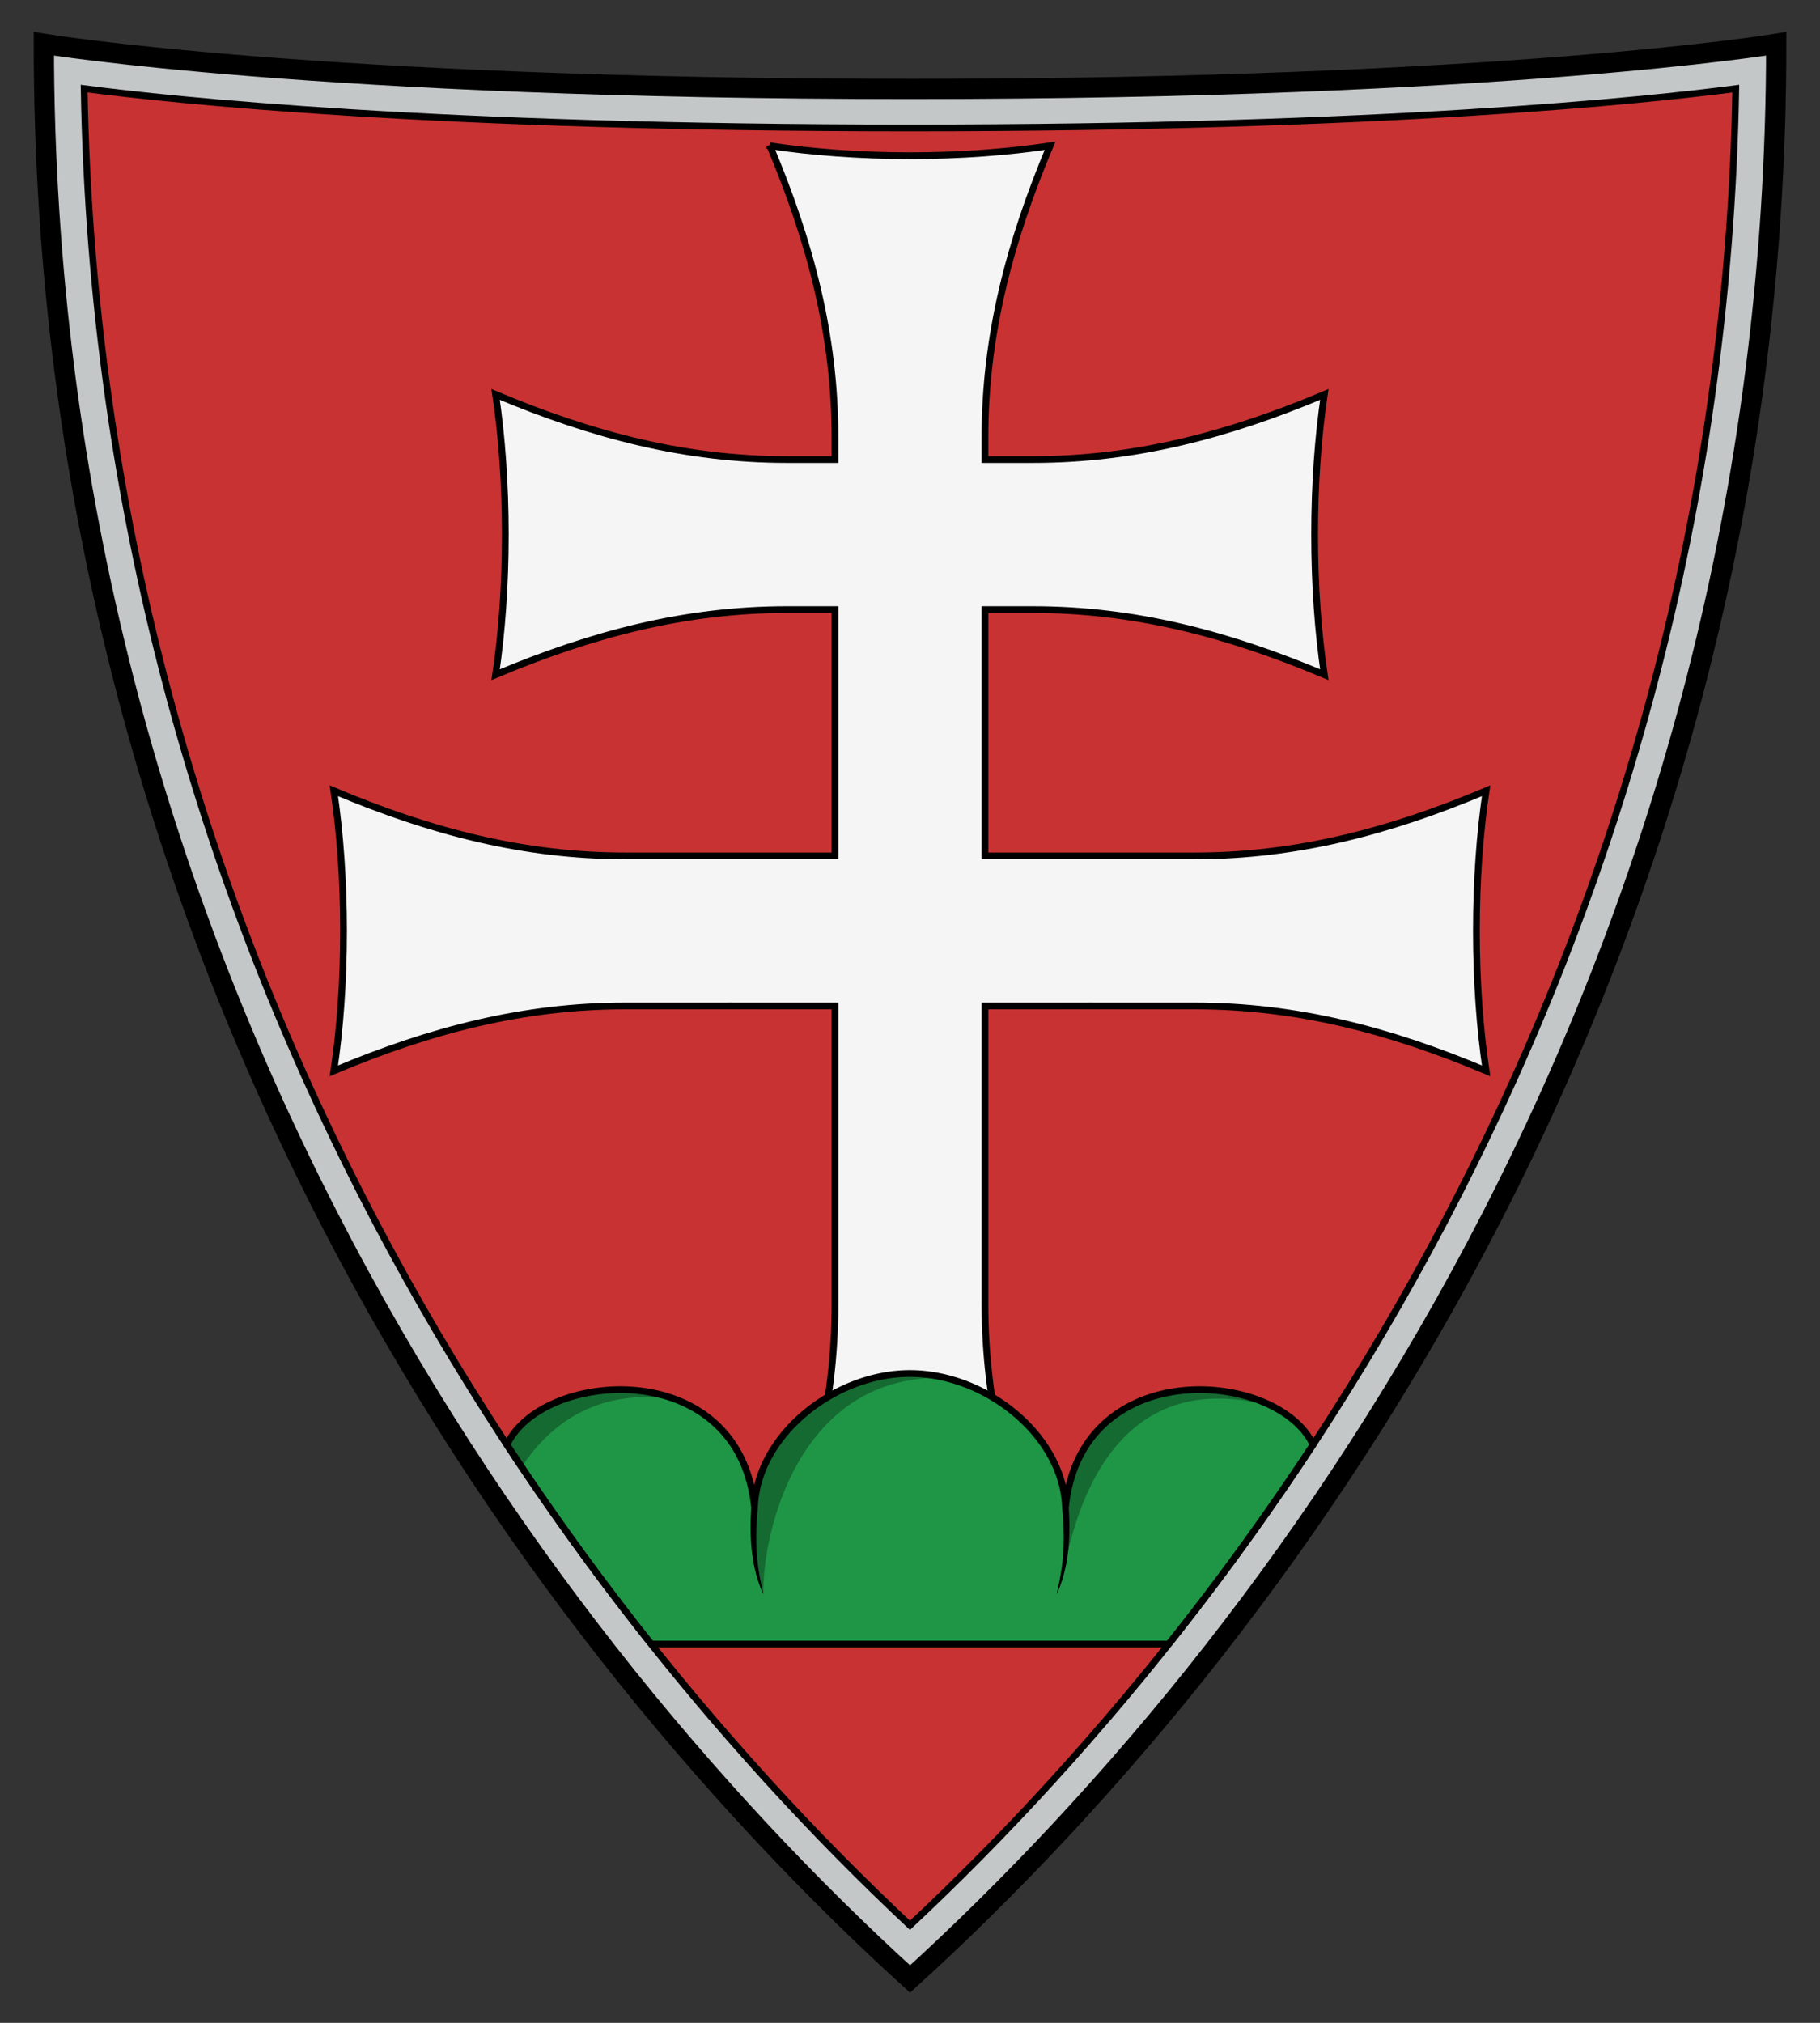
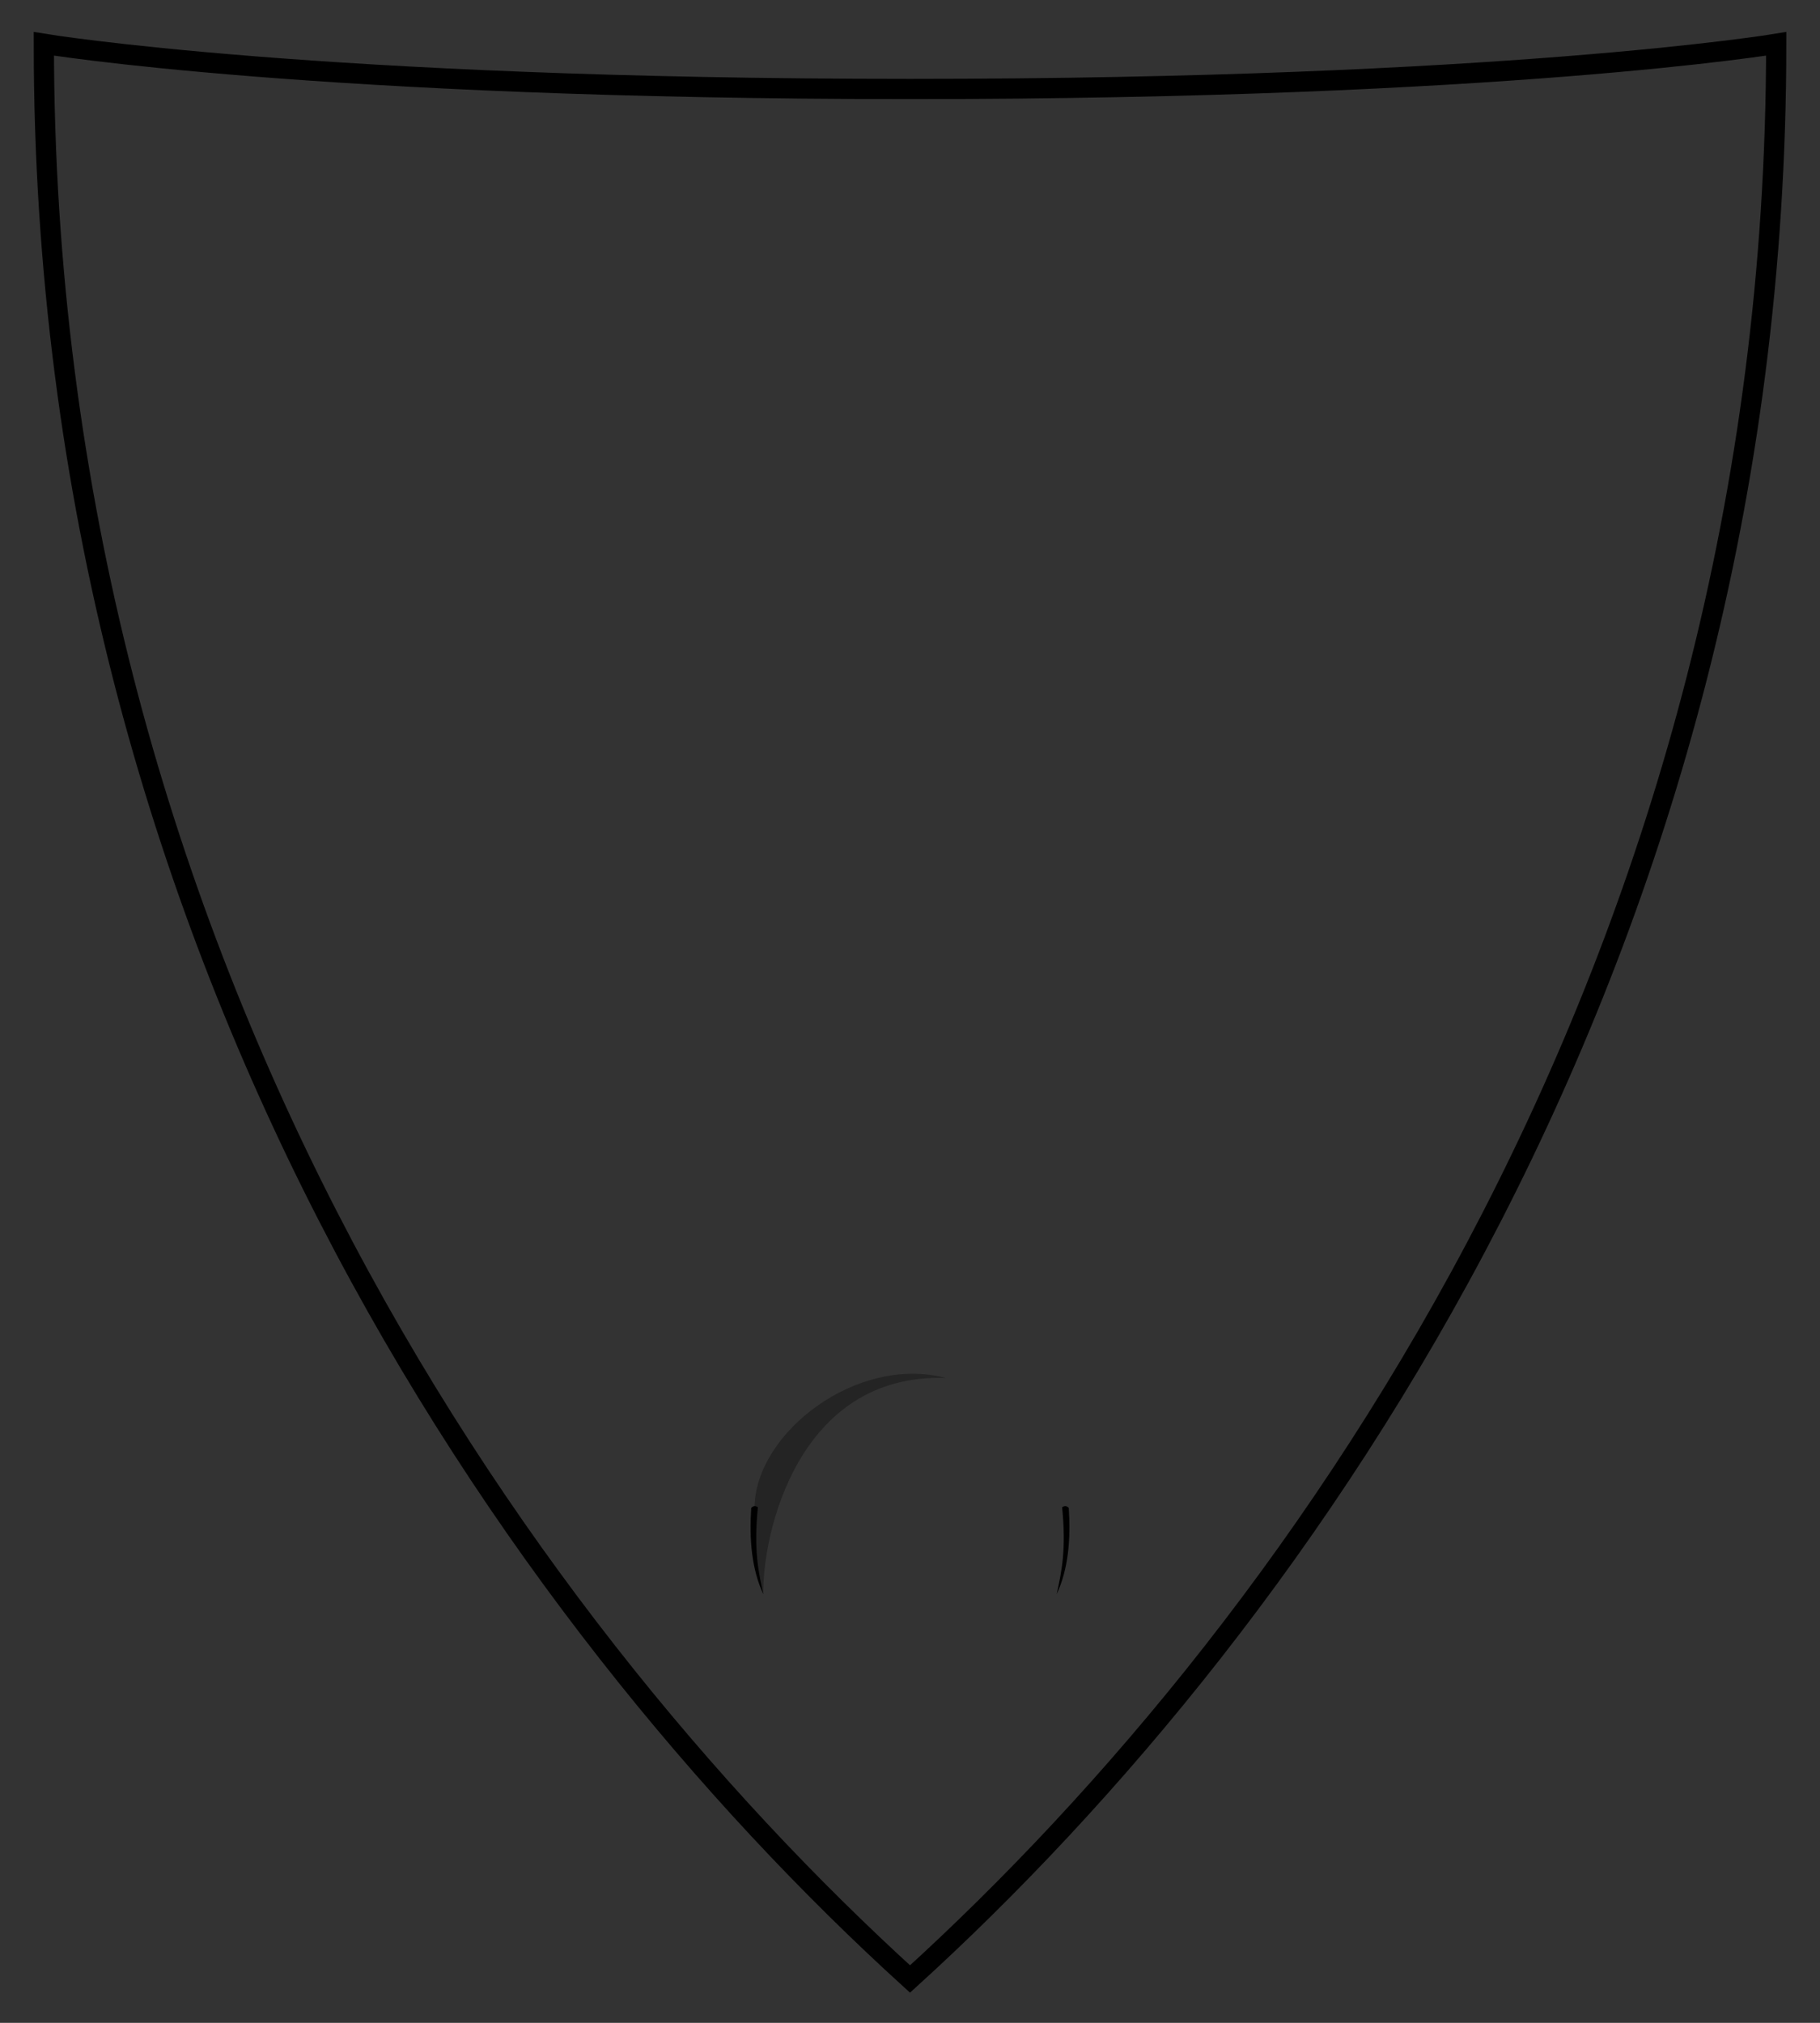
<svg xmlns="http://www.w3.org/2000/svg" height="300" width="270">
  <rect width="100%" height="100%" fill="#333333" stroke="none" />
-   <path d="M135.004 13.198c-88.01 0-128.5-6.698-128.5-6.698 0 134.61 69.585 233.44 128.5 287 58.91-53.55 128.5-152.38 128.5-287 0 0-40.49 6.698-128.5 6.698z" fill="#c3c7c8" />
  <g stroke="#000">
    <path stroke-width="3" d="M135.004 13.198c-88.01 0-128.5-6.698-128.5-6.698 0 134.61 69.585 233.44 128.5 287 58.915-53.557 128.5-152.39 128.5-287 0 0-40.49 6.698-128.5 6.698z" fill="none" />
-     <path d="M12.484 13.146c2.214 126.29 66.387 219.85 122.51 272.39 56.13-52.54 120.3-146.1 122.51-272.39-13.21 1.718-51.71 5.832-122.51 5.832-70.8 0-109.3-4.114-122.51-5.832z" fill="#c83232" />
-     <path fill-rule="evenodd" d="M114.214 21.625c6.059 14.405 9.657 28.194 9.657 43.22v3.312h-7.125c-15.025 0-28.814-3.598-43.22-9.657.928 6.228 1.438 13.295 1.438 20.781 0 7.487-.51 14.553-1.437 20.781 14.405-6.058 28.194-9.656 43.219-9.656 5.498-.004 4.57 0 7.125 0v36.531H92.746c-15.025 0-28.814-3.598-43.22-9.656.928 6.228 1.438 13.295 1.438 20.78 0 7.487-.51 14.523-1.437 20.75 14.405-6.057 28.194-9.624 43.219-9.624 5.042.005 26.083-.014 31.125 0 .005 18.755-.003 25.495 0 44.25 0 15.025-3.598 28.845-9.657 43.25 6.228-.927 13.295-1.469 20.781-1.469 7.487 0 14.553.542 20.781 1.469-6.058-14.405-9.656-28.225-9.656-43.25v-44.25c5.042-.014 26.083.005 31.125 0 15.025 0 28.814 3.567 43.22 9.625-.928-6.228-1.438-13.264-1.438-20.75 0-7.486.51-14.553 1.437-20.781-14.405 6.058-28.194 9.656-43.219 9.656H146.12v-36.53c2.555-.001 1.627.003 7.125 0 15.025 0 28.814 3.597 43.22 9.655-.928-6.227-1.438-13.295-1.438-20.78 0-7.487.51-14.554 1.437-20.782-14.405 6.059-28.194 9.657-43.219 9.657h-7.125v-3.313c0-15.025 3.598-28.814 9.656-43.219-6.227.927-13.295 1.469-20.78 1.469-7.487 0-14.554-.542-20.782-1.469z" fill="#f5f5f5" />
-     <path d="M135 203.7c-11.298 0-22.7 9.236-23.066 19.812-2.341-22.678-31.587-20.324-36.727-9.242a401.423 401.423 0 0 0 21.414 29.555h76.75a401.206 401.206 0 0 0 21.418-29.561c-5.148-11.077-34.382-13.425-36.723 9.248-.36-10.57-11.76-19.81-23.06-19.81z" fill="#1e9646" />
  </g>
  <g fill-rule="evenodd">
    <path fill-opacity=".294" d="M140.3 204.36c-13.114-3.449-28.099 8.045-28.356 19.008-.491 5.756.119 9.66 1.3 13.069-.18-8.918 5.137-32.809 27.055-32.078z" />
    <path style="color-rendering:auto;text-decoration-color:#000;color:#000;isolation:auto;mix-blend-mode:normal;shape-rendering:auto;solid-color:#000;block-progression:tb;text-decoration-line:none;image-rendering:auto;text-indent:0;text-transform:none;text-decoration-style:solid" d="M110.98 223.09c-.296 4.757.06 9.041 1.797 12.803-.71-3.284-1.45-6.485-.81-12.904-.33-.224-.658-.262-.987.102zM158.09 223.09c.296 4.757-.06 9.041-1.797 12.803.71-3.284 1.45-6.485.81-12.904.33-.224.658-.262.987.102z" transform="translate(.464 .546)" />
-     <path fill-opacity=".294" d="M91.354 206.15c-.445 0-.886.01-1.323.03-.037 0-.074.01-.111.01-2.478.2-4.873.76-7.012 1.62-.064.03-.13.05-.193.07l-.19.09c-1.061.46-2.075 1-3.033 1.62-.03.02-.062.03-.092.05-.113.08-.222.16-.334.23-1.725 1.23-3.075 2.71-3.859 4.4.725 1.11 1.455 2.2 2.186 3.29 4.148-6.3 10.752-11.14 20.853-10.26a22.803 22.803 0 0 0-6.892-1.15zM187.134 208.186c-17.169-7.267-29.798 5.182-29.008 16.87-.2 3.52.132 6.092-.495 8.943 2.959-16.93 11.464-29.92 29.503-25.813z" />
  </g>
</svg>